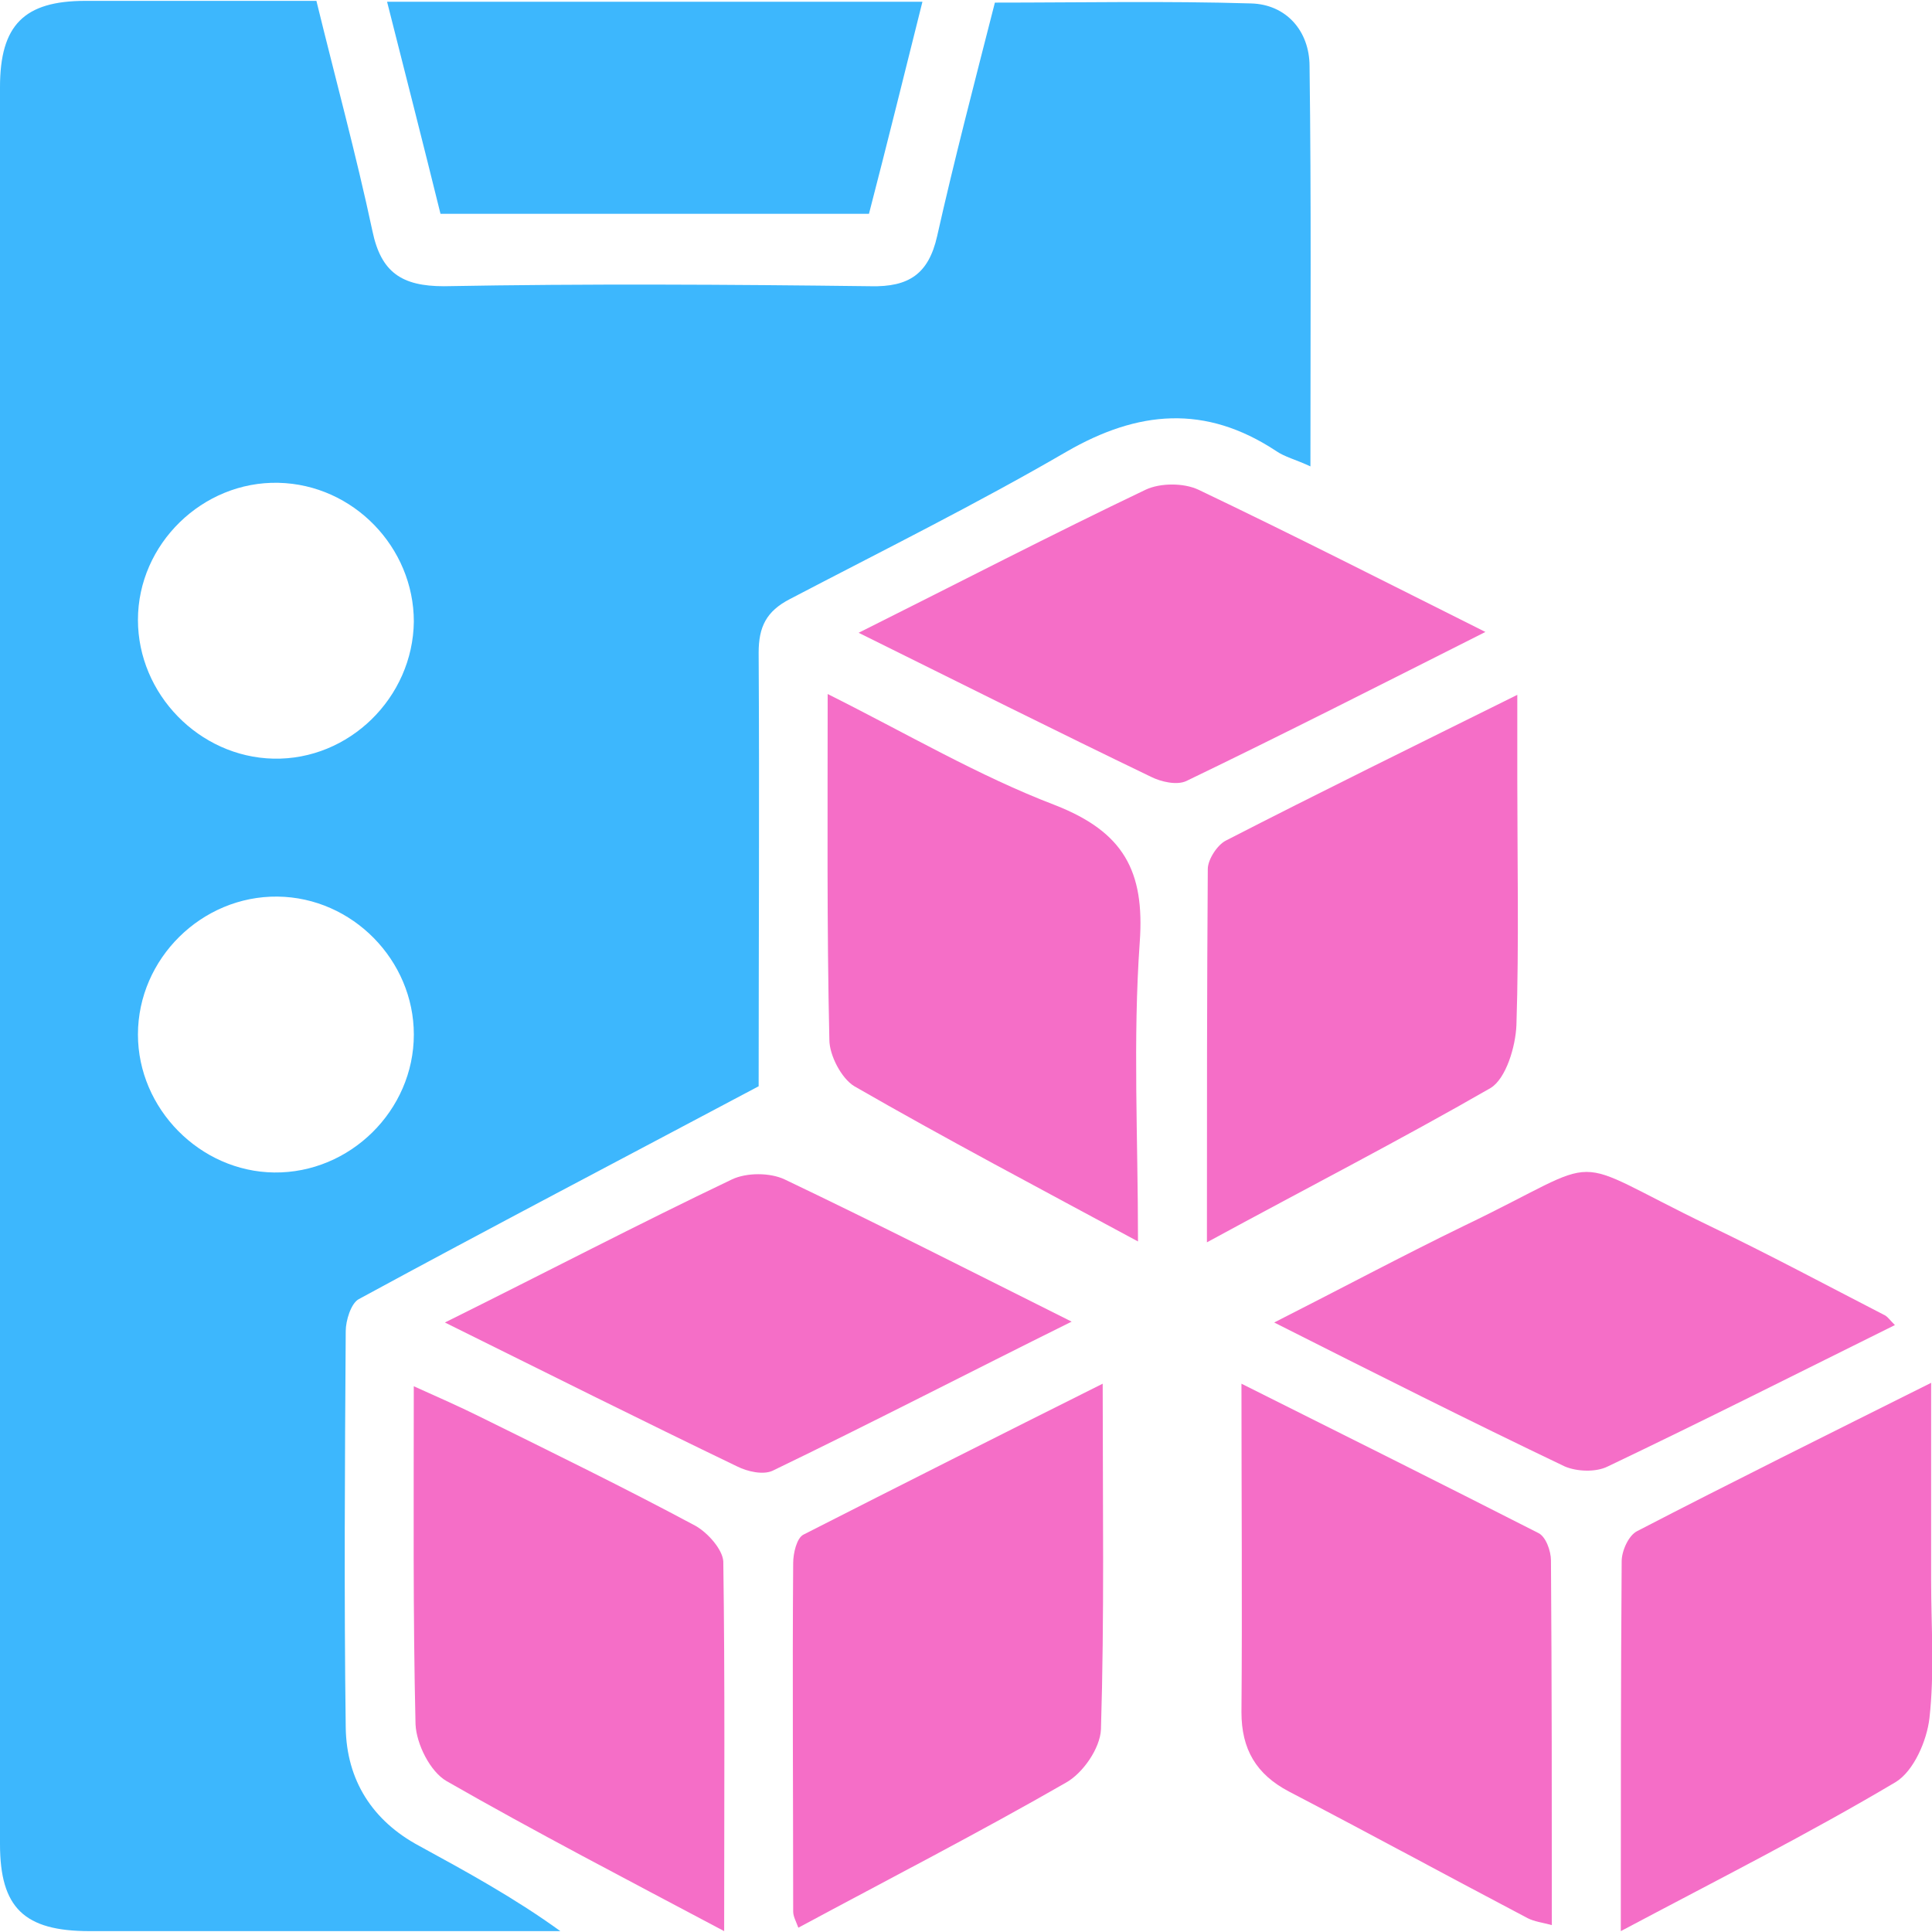
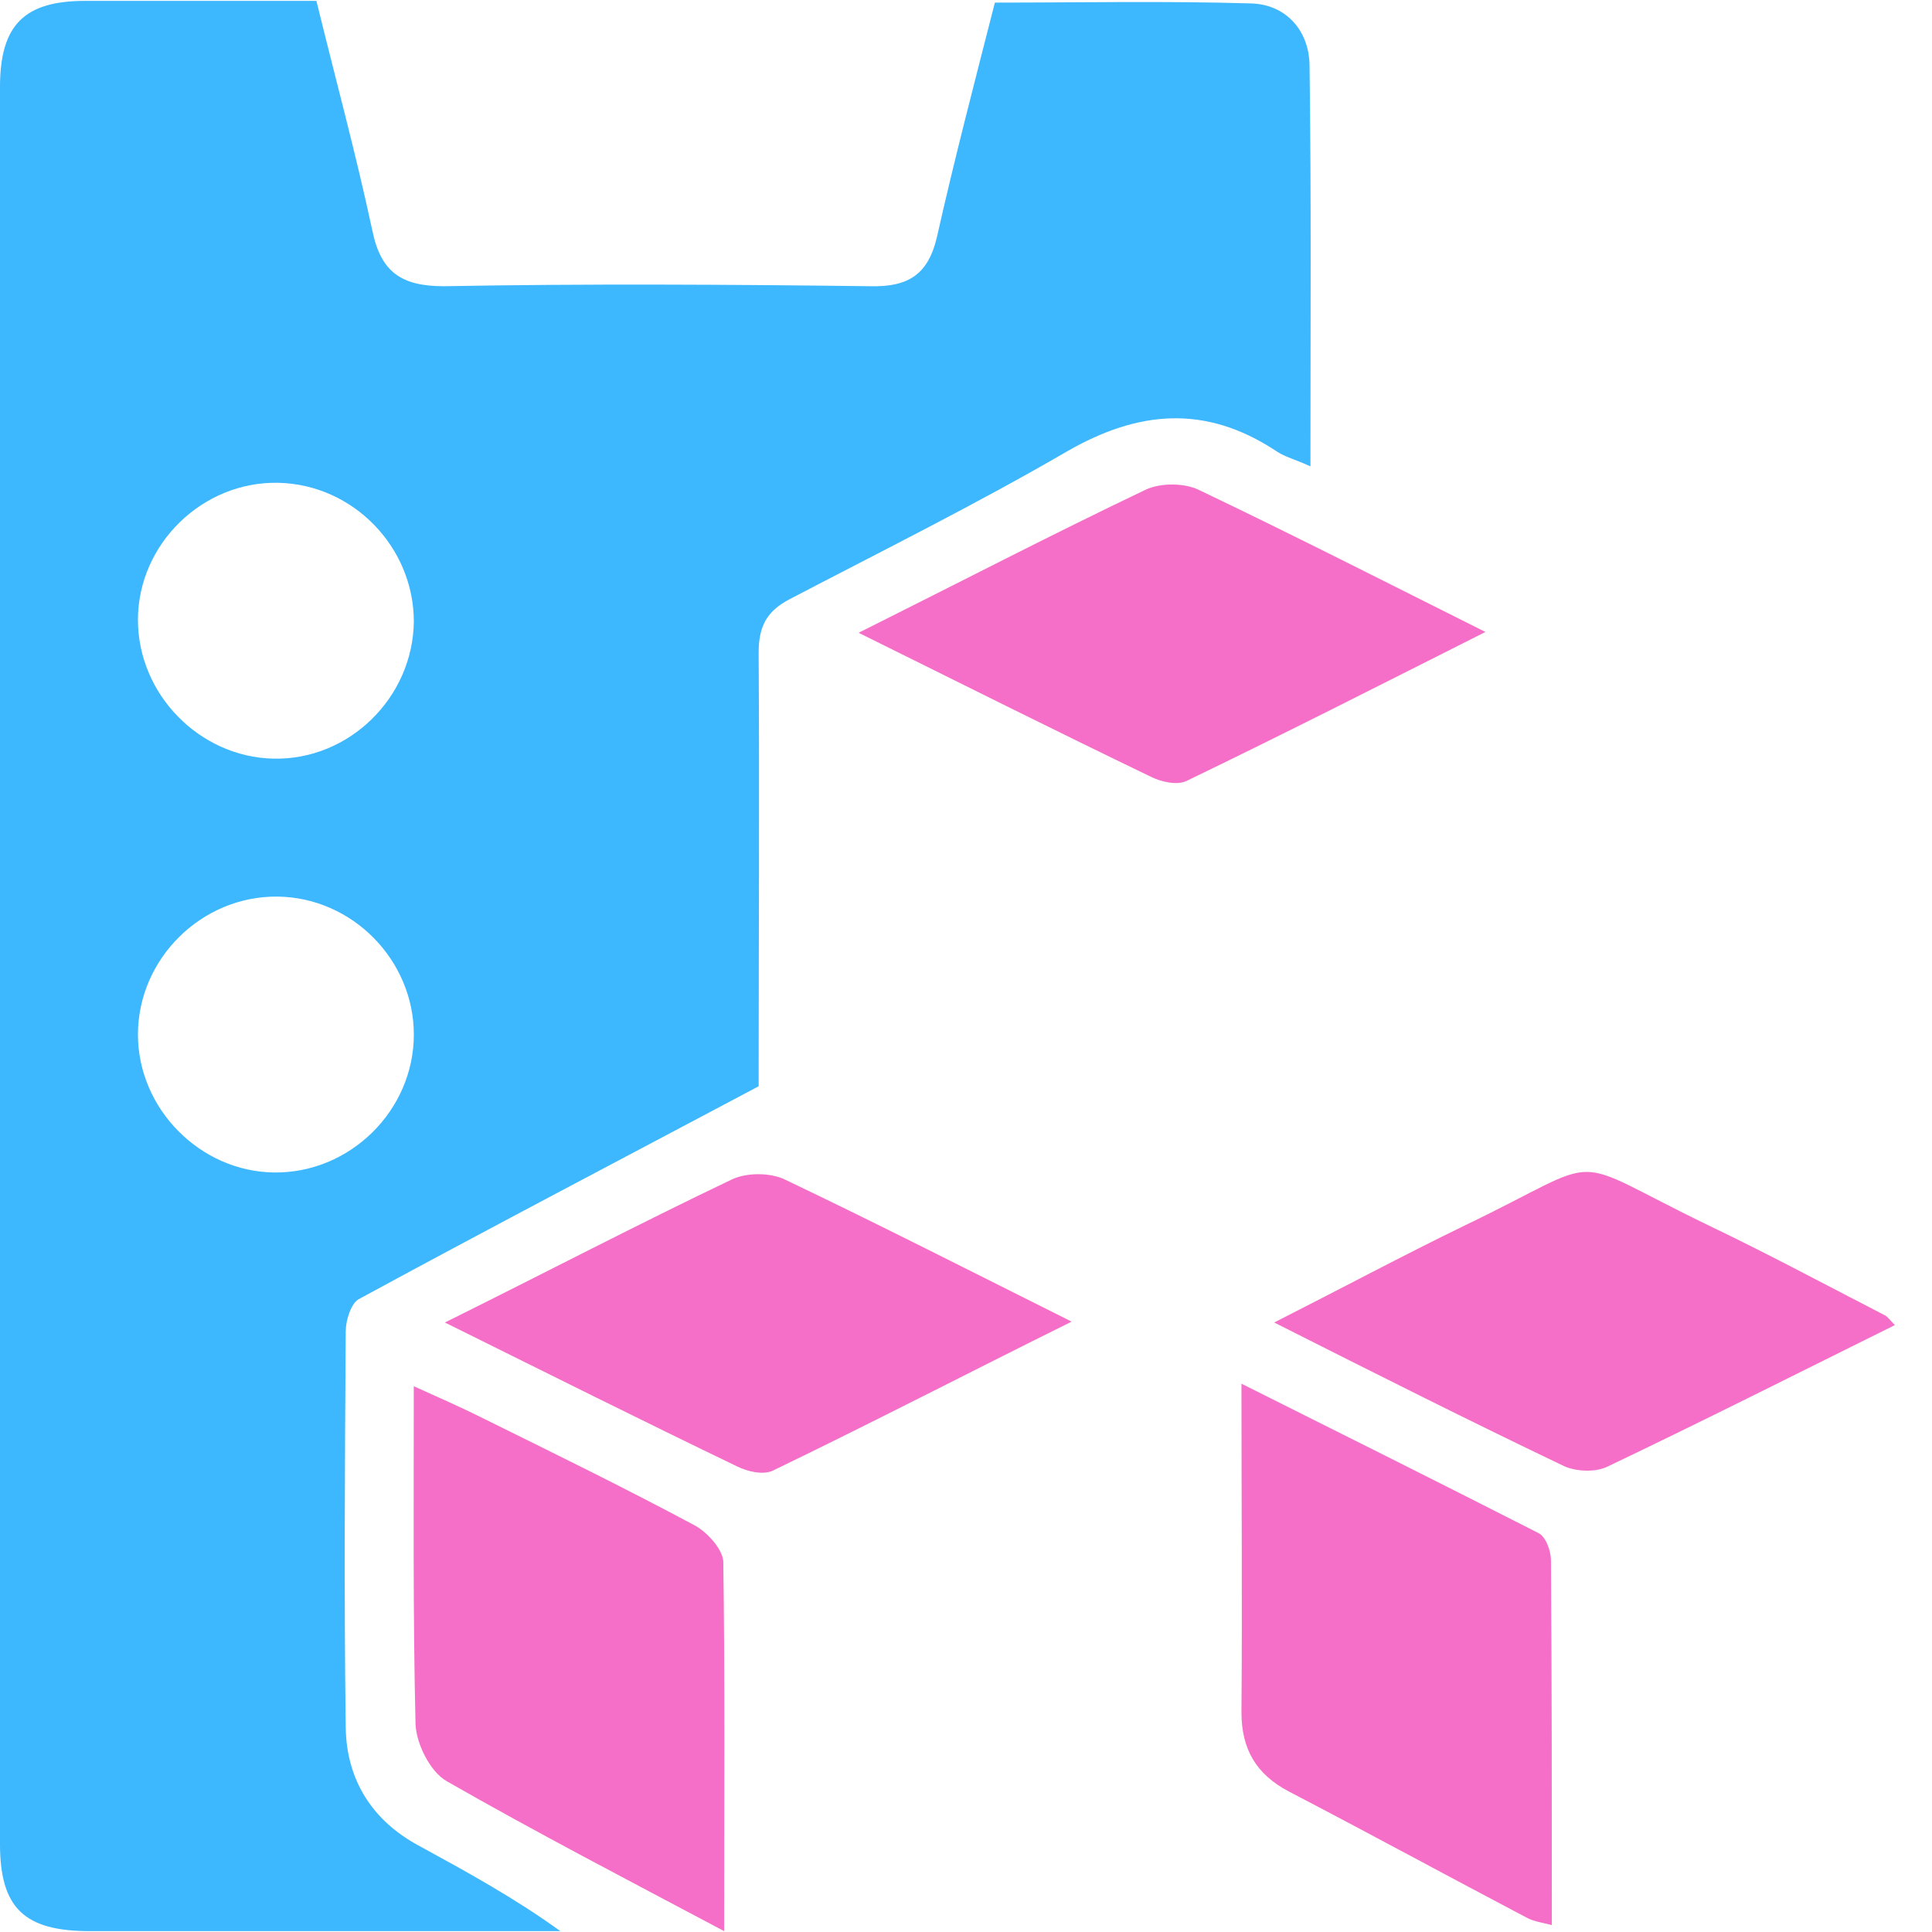
<svg xmlns="http://www.w3.org/2000/svg" width="40" height="40" viewBox="0 0 40 40" fill="none">
  <g clip-path="url(#clip0_2184_8023)">
    <path d="M15.707 22.49C12.851 24.007 10.12 25.435 7.425 26.899C7.265 26.988 7.158 27.345 7.158 27.559C7.14 30.29 7.122 33.039 7.158 35.77C7.175 36.858 7.711 37.697 8.675 38.215C9.656 38.751 10.638 39.286 11.602 39.982C11.352 39.982 11.12 39.982 10.87 39.982C7.871 39.982 4.873 39.982 1.856 39.982C0.5 39.982 0 39.5 0 38.179C0 26.06 0 13.922 0 1.803C0 0.518 0.5 0.018 1.767 0.018C3.338 0.018 4.909 0.018 6.551 0.018C6.943 1.624 7.372 3.195 7.711 4.784C7.889 5.64 8.318 5.926 9.192 5.926C12.137 5.872 15.083 5.89 18.028 5.926C18.813 5.944 19.224 5.676 19.402 4.891C19.759 3.302 20.17 1.731 20.598 0.054C22.365 0.054 24.132 0.018 25.899 0.071C26.631 0.089 27.113 0.643 27.113 1.374C27.149 4.105 27.131 6.818 27.131 9.656C26.827 9.514 26.595 9.46 26.417 9.335C24.953 8.371 23.561 8.496 22.079 9.353C20.205 10.442 18.26 11.406 16.35 12.405C15.868 12.655 15.707 12.976 15.707 13.512C15.725 16.564 15.707 19.652 15.707 22.49ZM8.568 12.869C8.568 11.334 7.318 10.031 5.765 9.996C4.195 9.96 2.856 11.263 2.856 12.834C2.856 14.369 4.123 15.671 5.658 15.707C7.229 15.743 8.55 14.44 8.568 12.869ZM8.568 21.419C8.568 19.884 7.3 18.581 5.747 18.563C4.177 18.545 2.856 19.848 2.856 21.419C2.856 22.954 4.141 24.257 5.676 24.275C7.247 24.293 8.568 22.99 8.568 21.419Z" fill="#3DB7FD" />
-     <path d="M23.561 25.703C21.509 24.596 19.581 23.579 17.689 22.49C17.421 22.329 17.171 21.848 17.171 21.526C17.118 19.206 17.136 16.867 17.136 14.369C18.778 15.19 20.259 16.064 21.848 16.671C23.258 17.224 23.704 18.028 23.597 19.509C23.454 21.526 23.561 23.543 23.561 25.703Z" fill="#F56EC7" />
-     <path d="M24.988 25.721C24.988 23.026 24.988 20.509 25.006 17.992C25.006 17.796 25.203 17.492 25.381 17.403C27.326 16.403 29.29 15.44 31.414 14.386C31.414 15.047 31.414 15.582 31.414 16.136C31.414 17.831 31.45 19.527 31.396 21.223C31.378 21.669 31.182 22.329 30.861 22.526C28.969 23.614 27.023 24.614 24.988 25.721Z" fill="#F56EC7" />
    <path d="M14.993 39.982C12.976 38.911 11.084 37.929 9.246 36.876C8.906 36.68 8.621 36.109 8.603 35.698C8.549 33.414 8.567 31.129 8.567 28.701C9.085 28.933 9.531 29.13 9.96 29.344C11.441 30.076 12.94 30.808 14.404 31.593C14.654 31.736 14.957 32.075 14.975 32.325C15.011 34.806 14.993 37.305 14.993 39.982Z" fill="#F56EC7" />
-     <path d="M22.83 28.648C22.83 31.147 22.866 33.467 22.794 35.806C22.776 36.198 22.419 36.716 22.062 36.912C20.26 37.947 18.421 38.893 16.529 39.911C16.476 39.768 16.422 39.679 16.422 39.572C16.422 37.162 16.404 34.752 16.422 32.361C16.422 32.164 16.493 31.843 16.636 31.772C18.671 30.736 20.688 29.719 22.83 28.648Z" fill="#F56EC7" />
    <path d="M25.703 28.648C27.845 29.719 29.844 30.718 31.843 31.736C32.004 31.807 32.111 32.111 32.111 32.307C32.129 34.806 32.129 37.287 32.129 39.857C31.933 39.804 31.772 39.786 31.629 39.714C29.969 38.84 28.327 37.947 26.685 37.091C26.007 36.734 25.703 36.216 25.703 35.449C25.721 33.235 25.703 31.004 25.703 28.648Z" fill="#F56EC7" />
-     <path d="M33.557 39.982C33.557 37.323 33.557 34.824 33.575 32.325C33.575 32.111 33.717 31.789 33.896 31.7C35.859 30.683 37.84 29.701 39.982 28.63C39.982 30.076 39.982 31.397 39.982 32.718C39.982 33.664 40.054 34.627 39.947 35.574C39.893 36.038 39.625 36.662 39.251 36.894C37.448 37.965 35.574 38.911 33.557 39.982Z" fill="#F56EC7" />
-     <path d="M17.991 4.427C15.011 4.427 12.101 4.427 9.12 4.427C8.763 2.981 8.389 1.517 8.014 0.036C11.726 0.036 15.367 0.036 19.098 0.036C18.723 1.535 18.366 2.981 17.991 4.427Z" fill="#3DB7FD" />
    <path d="M17.777 13.101C19.848 12.066 21.776 11.066 23.721 10.138C24.025 9.996 24.506 9.996 24.81 10.138C26.756 11.066 28.683 12.048 30.754 13.084C28.594 14.172 26.595 15.19 24.56 16.171C24.364 16.261 24.042 16.189 23.828 16.082C21.865 15.136 19.901 14.154 17.777 13.101Z" fill="#F56EC7" />
    <path d="M9.211 27.381C11.299 26.345 13.209 25.346 15.155 24.418C15.458 24.275 15.94 24.275 16.244 24.418C18.189 25.346 20.117 26.328 22.187 27.363C20.027 28.434 18.028 29.469 15.994 30.451C15.797 30.54 15.476 30.468 15.262 30.361C13.298 29.415 11.335 28.434 9.211 27.381Z" fill="#F56EC7" />
    <path d="M39.232 27.434C37.215 28.434 35.27 29.415 33.288 30.361C33.039 30.486 32.646 30.468 32.396 30.361C30.415 29.415 28.469 28.434 26.381 27.381C27.755 26.684 29.023 26.006 30.308 25.381C33.396 23.9 32.289 23.882 35.395 25.381C36.626 25.971 37.822 26.613 39.036 27.238C39.09 27.273 39.125 27.327 39.232 27.434Z" fill="#F56EC7" />
  </g>
  <defs>
    <clipPath id="clip0_2184_8023">
      <rect width="40" height="39.982" fill="white" />
    </clipPath>
  </defs>
</svg>